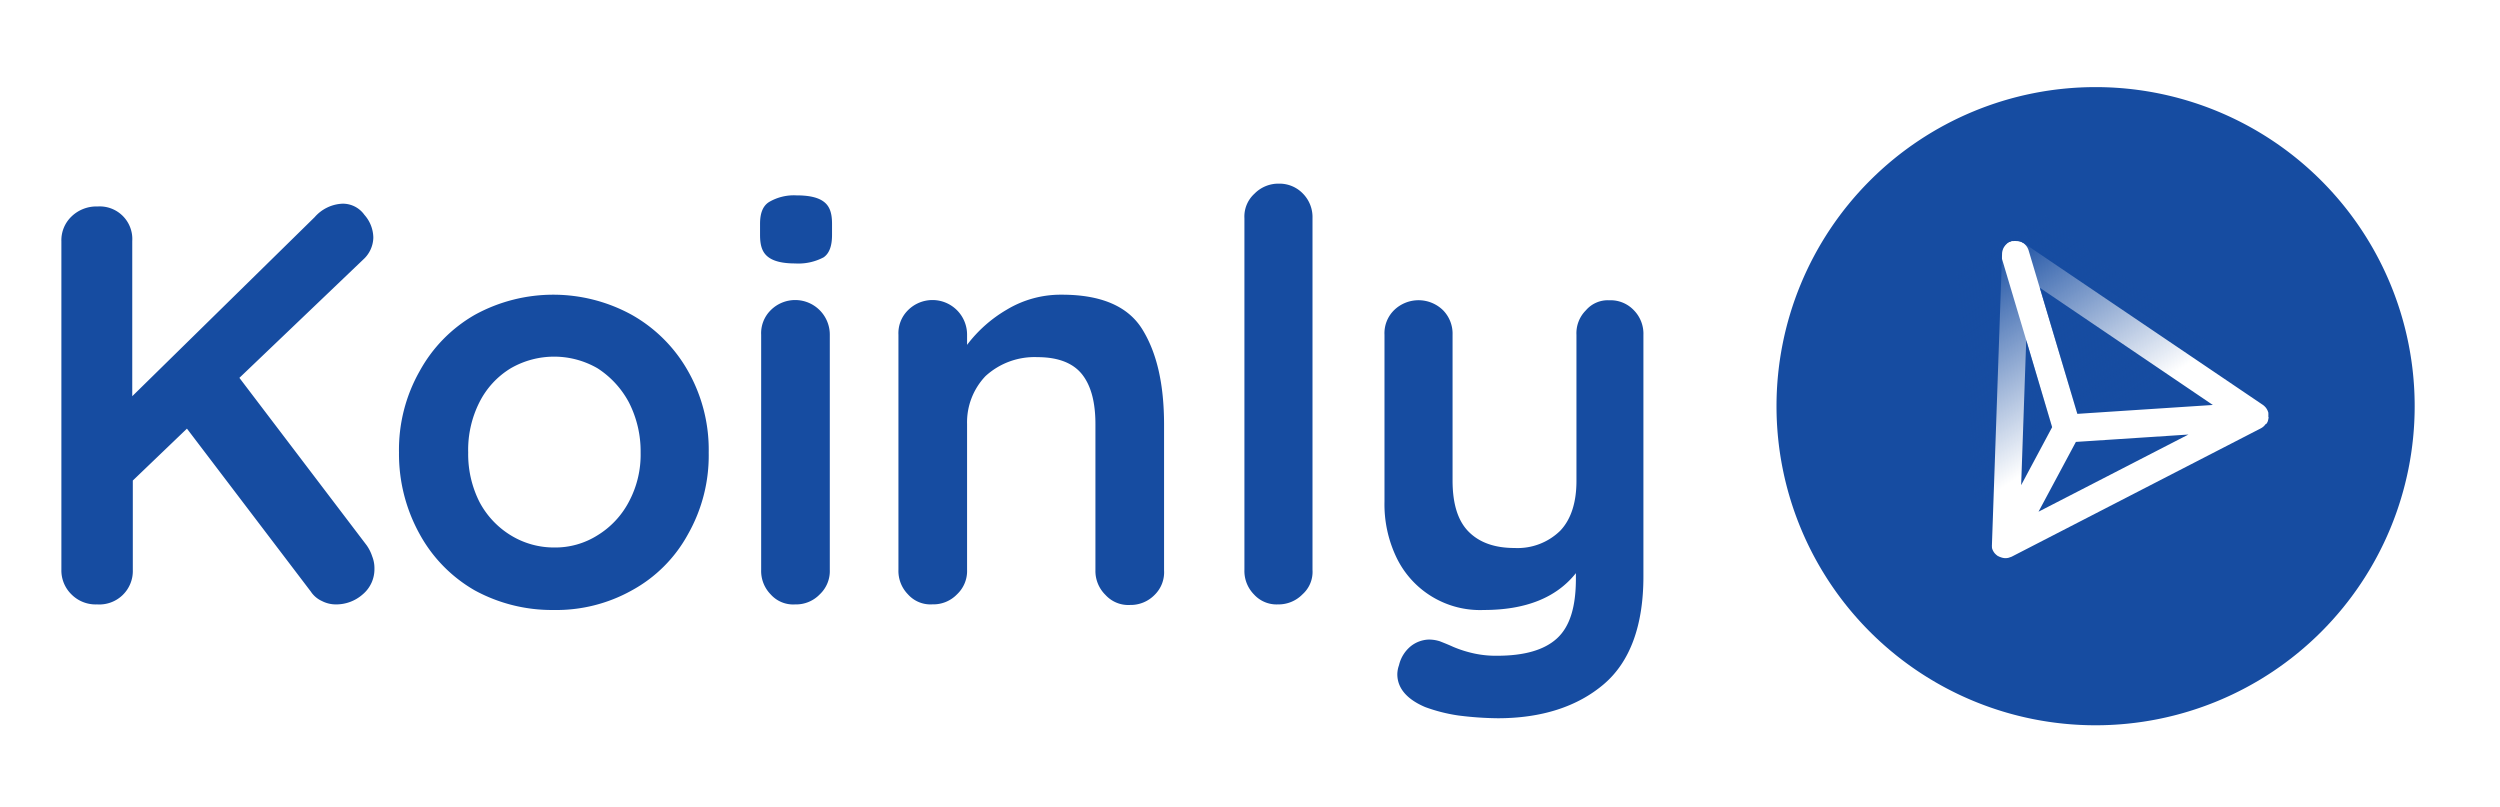
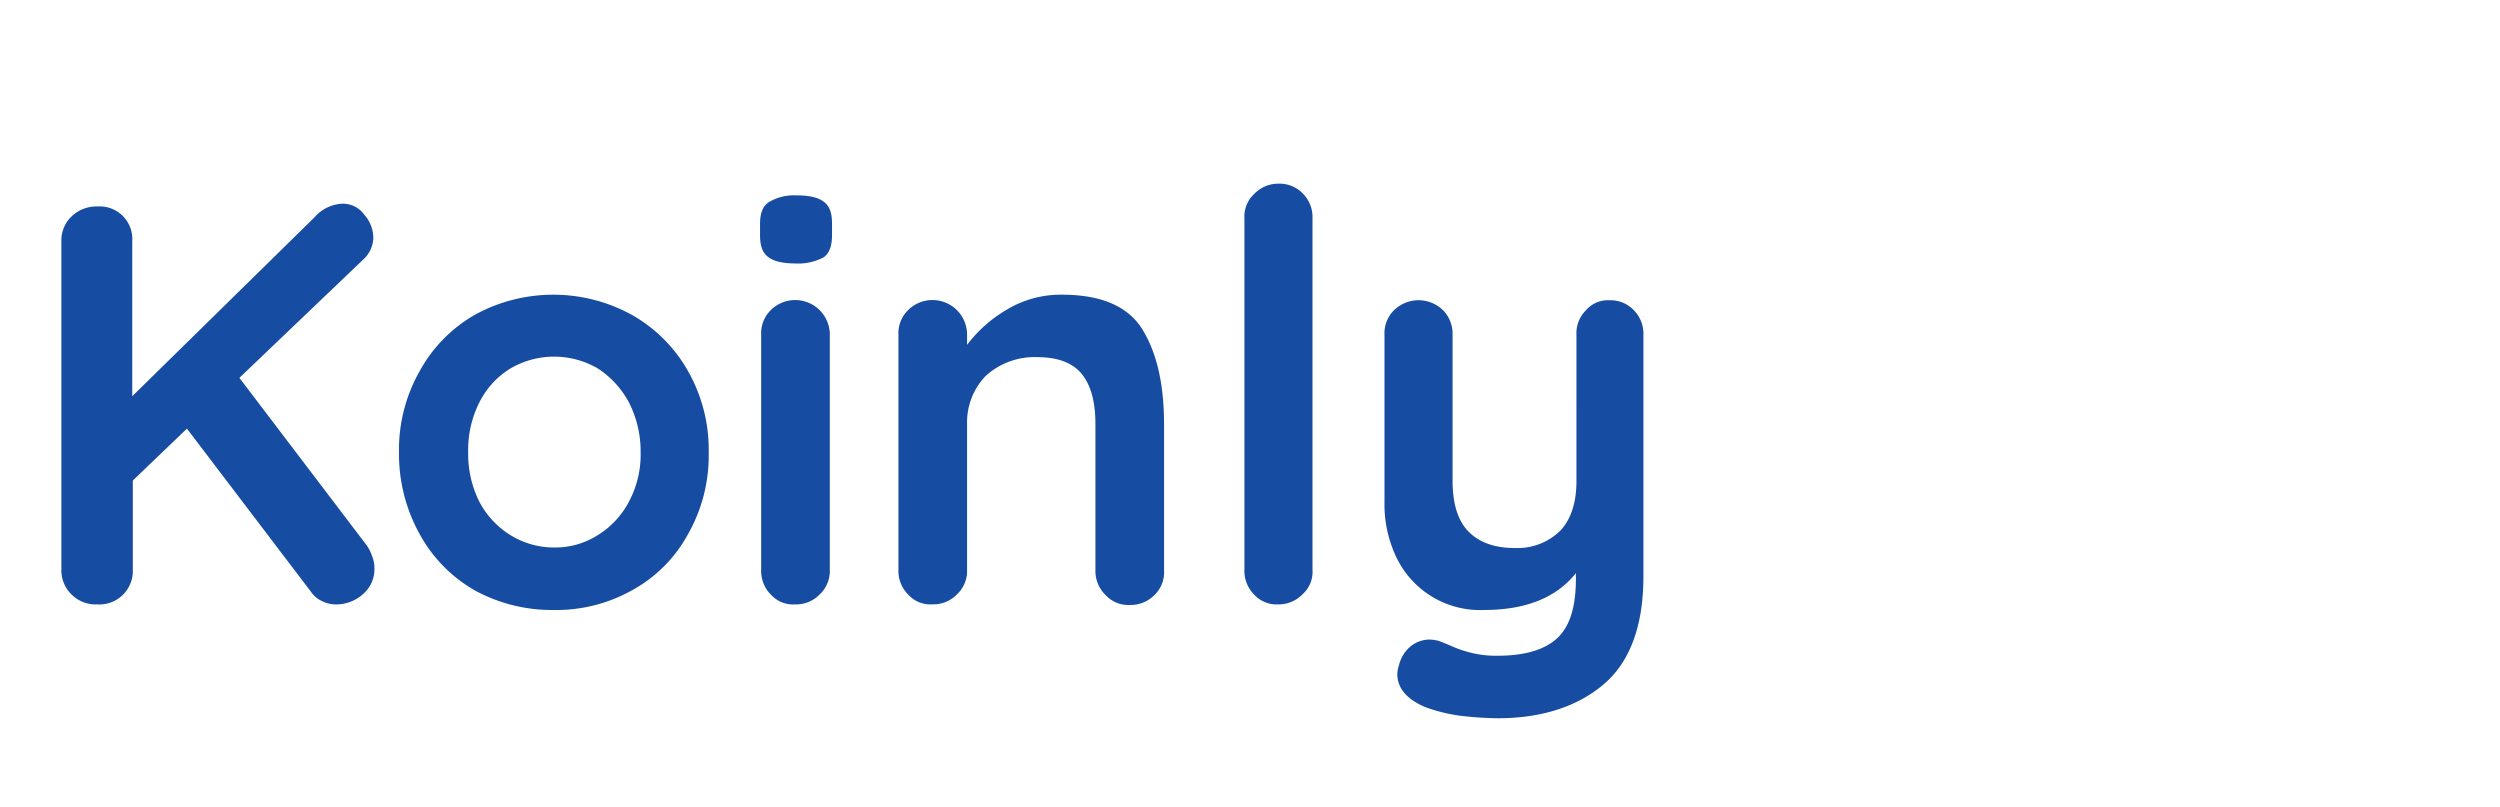
<svg xmlns="http://www.w3.org/2000/svg" id="Layer_1" data-name="Layer 1" viewBox="0 0 448 144.63">
  <defs>
    <style>.cls-1{fill:#164ca1;}.cls-2{fill:url(#linear-gradient);}</style>
    <linearGradient id="linear-gradient" x1="380.46" y1="84.06" x2="354.95" y2="45.79" gradientUnits="userSpaceOnUse">
      <stop offset="0.2" stop-color="#164ca1" stop-opacity="0" />
      <stop offset="1" stop-color="#164ca1" />
    </linearGradient>
  </defs>
  <path class="cls-1" d="M65.7,97.71a7.45,7.45,0,0,1,1,2,5.7,5.7,0,0,1,.4,2.2,5.88,5.88,0,0,1-2.1,4.6,7.17,7.17,0,0,1-4.8,1.8,5.42,5.42,0,0,1-2.5-.6,4.7,4.7,0,0,1-2-1.7L33.5,76.81l-9.7,9.3v16a6,6,0,0,1-6.4,6.2,6.1,6.1,0,0,1-4.6-1.8,6,6,0,0,1-1.8-4.4V43.21a5.88,5.88,0,0,1,1.8-4.4A6.41,6.41,0,0,1,17.5,37a5.84,5.84,0,0,1,6.2,6.2V71l32.7-32.1a7,7,0,0,1,5-2.4,4.74,4.74,0,0,1,3.9,2,6.27,6.27,0,0,1,1.6,4.1,5.45,5.45,0,0,1-1.8,3.9L42.9,67.71ZM127,81.11a28.56,28.56,0,0,1-3.7,14.6,25.18,25.18,0,0,1-10.1,10.1,27.73,27.73,0,0,1-14,3.5,28.9,28.9,0,0,1-14.1-3.5,26,26,0,0,1-9.9-10.1,29.59,29.59,0,0,1-3.7-14.6,28.56,28.56,0,0,1,3.7-14.6,26,26,0,0,1,9.9-10.1,29.22,29.22,0,0,1,28.1,0,26.48,26.48,0,0,1,10.1,10.1A28.56,28.56,0,0,1,127,81.11Zm-12.2,0a19.26,19.26,0,0,0-2.1-9,16.5,16.5,0,0,0-5.6-6.1,15.54,15.54,0,0,0-15.6,0,15,15,0,0,0-5.6,6.1,18.93,18.93,0,0,0-2,9,19,19,0,0,0,2,8.8,15.47,15.47,0,0,0,5.6,6,14.77,14.77,0,0,0,7.8,2.2,14.16,14.16,0,0,0,7.8-2.2,15.47,15.47,0,0,0,5.6-6A17.9,17.9,0,0,0,114.8,81.11Zm33.9,21a5.73,5.73,0,0,1-1.8,4.4,5.88,5.88,0,0,1-4.4,1.8,5.4,5.4,0,0,1-4.4-1.8,6,6,0,0,1-1.7-4.4V60a5.8,5.8,0,0,1,1.7-4.4A6.2,6.2,0,0,1,148.7,60Zm-6.2-54.9c-2.3,0-3.9-.4-4.9-1.2s-1.4-2-1.4-3.9v-2c0-1.9.5-3.2,1.6-3.9a8.78,8.78,0,0,1,4.9-1.2c2.4,0,4,.4,5,1.2s1.4,2,1.4,3.9v2c0,2-.5,3.3-1.5,4A9.65,9.65,0,0,1,142.5,47.21Zm47.8,5.6c6.9,0,11.8,2,14.4,6.2s3.9,9.8,3.9,17.1v26.1a5.66,5.66,0,0,1-1.7,4.4,6,6,0,0,1-4.4,1.8,5.53,5.53,0,0,1-4.4-1.8,6,6,0,0,1-1.8-4.4V76c0-3.7-.7-6.7-2.3-8.8s-4.3-3.2-8.1-3.2a13,13,0,0,0-9.3,3.4,12,12,0,0,0-3.3,8.6v26.1a5.73,5.73,0,0,1-1.8,4.4,5.88,5.88,0,0,1-4.4,1.8,5.4,5.4,0,0,1-4.4-1.8,6,6,0,0,1-1.7-4.4V60a5.8,5.8,0,0,1,1.7-4.4A6.2,6.2,0,0,1,173.3,60v1.8a24.17,24.17,0,0,1,7.1-6.3A18.71,18.71,0,0,1,190.3,52.81Zm44.9,49.3a5.4,5.4,0,0,1-1.8,4.4,6,6,0,0,1-4.4,1.8,5.46,5.46,0,0,1-4.3-1.8,6,6,0,0,1-1.7-4.4v-63a5.53,5.53,0,0,1,1.8-4.4,6,6,0,0,1,4.4-1.8,5.82,5.82,0,0,1,4.3,1.8,6,6,0,0,1,1.7,4.4Zm53.2-48.3a5.73,5.73,0,0,1,4.4,1.8,6,6,0,0,1,1.7,4.4v43.3c0,8.8-2.4,15.3-7.1,19.3s-11.1,6.1-19,6.1a59.23,59.23,0,0,1-7.1-.5,29.5,29.5,0,0,1-5.9-1.5c-3.3-1.4-5-3.4-5-5.9a5,5,0,0,1,.3-1.6,6.21,6.21,0,0,1,2.1-3.4,5.5,5.5,0,0,1,3.2-1.2,6.45,6.45,0,0,1,2,.3c.5.2,1.3.5,2.4,1a21.13,21.13,0,0,0,3.8,1.2,18.4,18.4,0,0,0,4.1.4c4.8,0,8.4-1,10.7-3.1s3.4-5.6,3.4-10.7v-1q-5.25,6.6-16.5,6.6a16.61,16.61,0,0,1-15.6-9.3,22.05,22.05,0,0,1-2.2-10.1V60a5.8,5.8,0,0,1,1.7-4.4,6.28,6.28,0,0,1,8.8,0,6,6,0,0,1,1.7,4.4v26.1c0,4.3,1,7.3,2.9,9.2s4.6,2.9,8.2,2.9a10.93,10.93,0,0,0,8.2-3.1c1.9-2,2.9-5,2.9-8.9V60a5.8,5.8,0,0,1,1.7-4.4A5.17,5.17,0,0,1,288.4,53.81Z" />
-   <path class="cls-1" d="M365.3,91.7l26.86-13.83L372,79.19Zm-2.2-30.76-.91,26,5.55-10.39Zm9.16,13.22,24.28-1.59-31-21Zm3.27-58.55a57.18,57.18,0,1,0,57.18,57.18A57.18,57.18,0,0,0,375.53,15.61Zm31,59.13s0,.05,0,.07a2.82,2.82,0,0,1-.1.52.13.13,0,0,0,0,.06,2.3,2.3,0,0,1-.26.52A.6.6,0,0,1,406,76a1.75,1.75,0,0,1-.28.33l-.12.12a2.63,2.63,0,0,1-.44.3l0,0h0l-44.65,23a1.92,1.92,0,0,1-.31.11l-.21.08a2.32,2.32,0,0,1-.58.08h-.05a2.37,2.37,0,0,1-.64-.1l-.2-.07a2.26,2.26,0,0,1-.33-.13l-.1-.06-.06,0a.34.34,0,0,1-.09-.08,2.16,2.16,0,0,1-.33-.27l-.12-.12a2.56,2.56,0,0,1-.33-.48h0a2.41,2.41,0,0,1-.2-.53l0-.16a2.28,2.28,0,0,1,0-.45s0-.07,0-.1l1.81-52s0,0,0-.07a2.62,2.62,0,0,1,.35-1.13,1.13,1.13,0,0,1,.1-.13,1.64,1.64,0,0,1,.29-.35l.1-.11a2.45,2.45,0,0,1,.5-.34h0s.05,0,.08,0l.34-.14.12,0,.19,0a1.81,1.81,0,0,1,.46,0h.13a2.28,2.28,0,0,1,.59.11s0,0,.08,0a3,3,0,0,1,.47.24l.07,0,42.86,29s0,0,0,0a2.23,2.23,0,0,1,.4.35l.07.07a2.53,2.53,0,0,1,.52,1l0,.17a1.81,1.81,0,0,1,0,.23,1.47,1.47,0,0,1,0,.21A.34.34,0,0,1,406.48,74.74Z" />
-   <path class="cls-2" d="M358.73,46.31a2.5,2.5,0,0,1,4.8-1.43l8.73,29.28,37.11-2.42L355.7,30.3l-6.36,3.6,5.48,67.39,12.92-24.78Z" />
</svg>